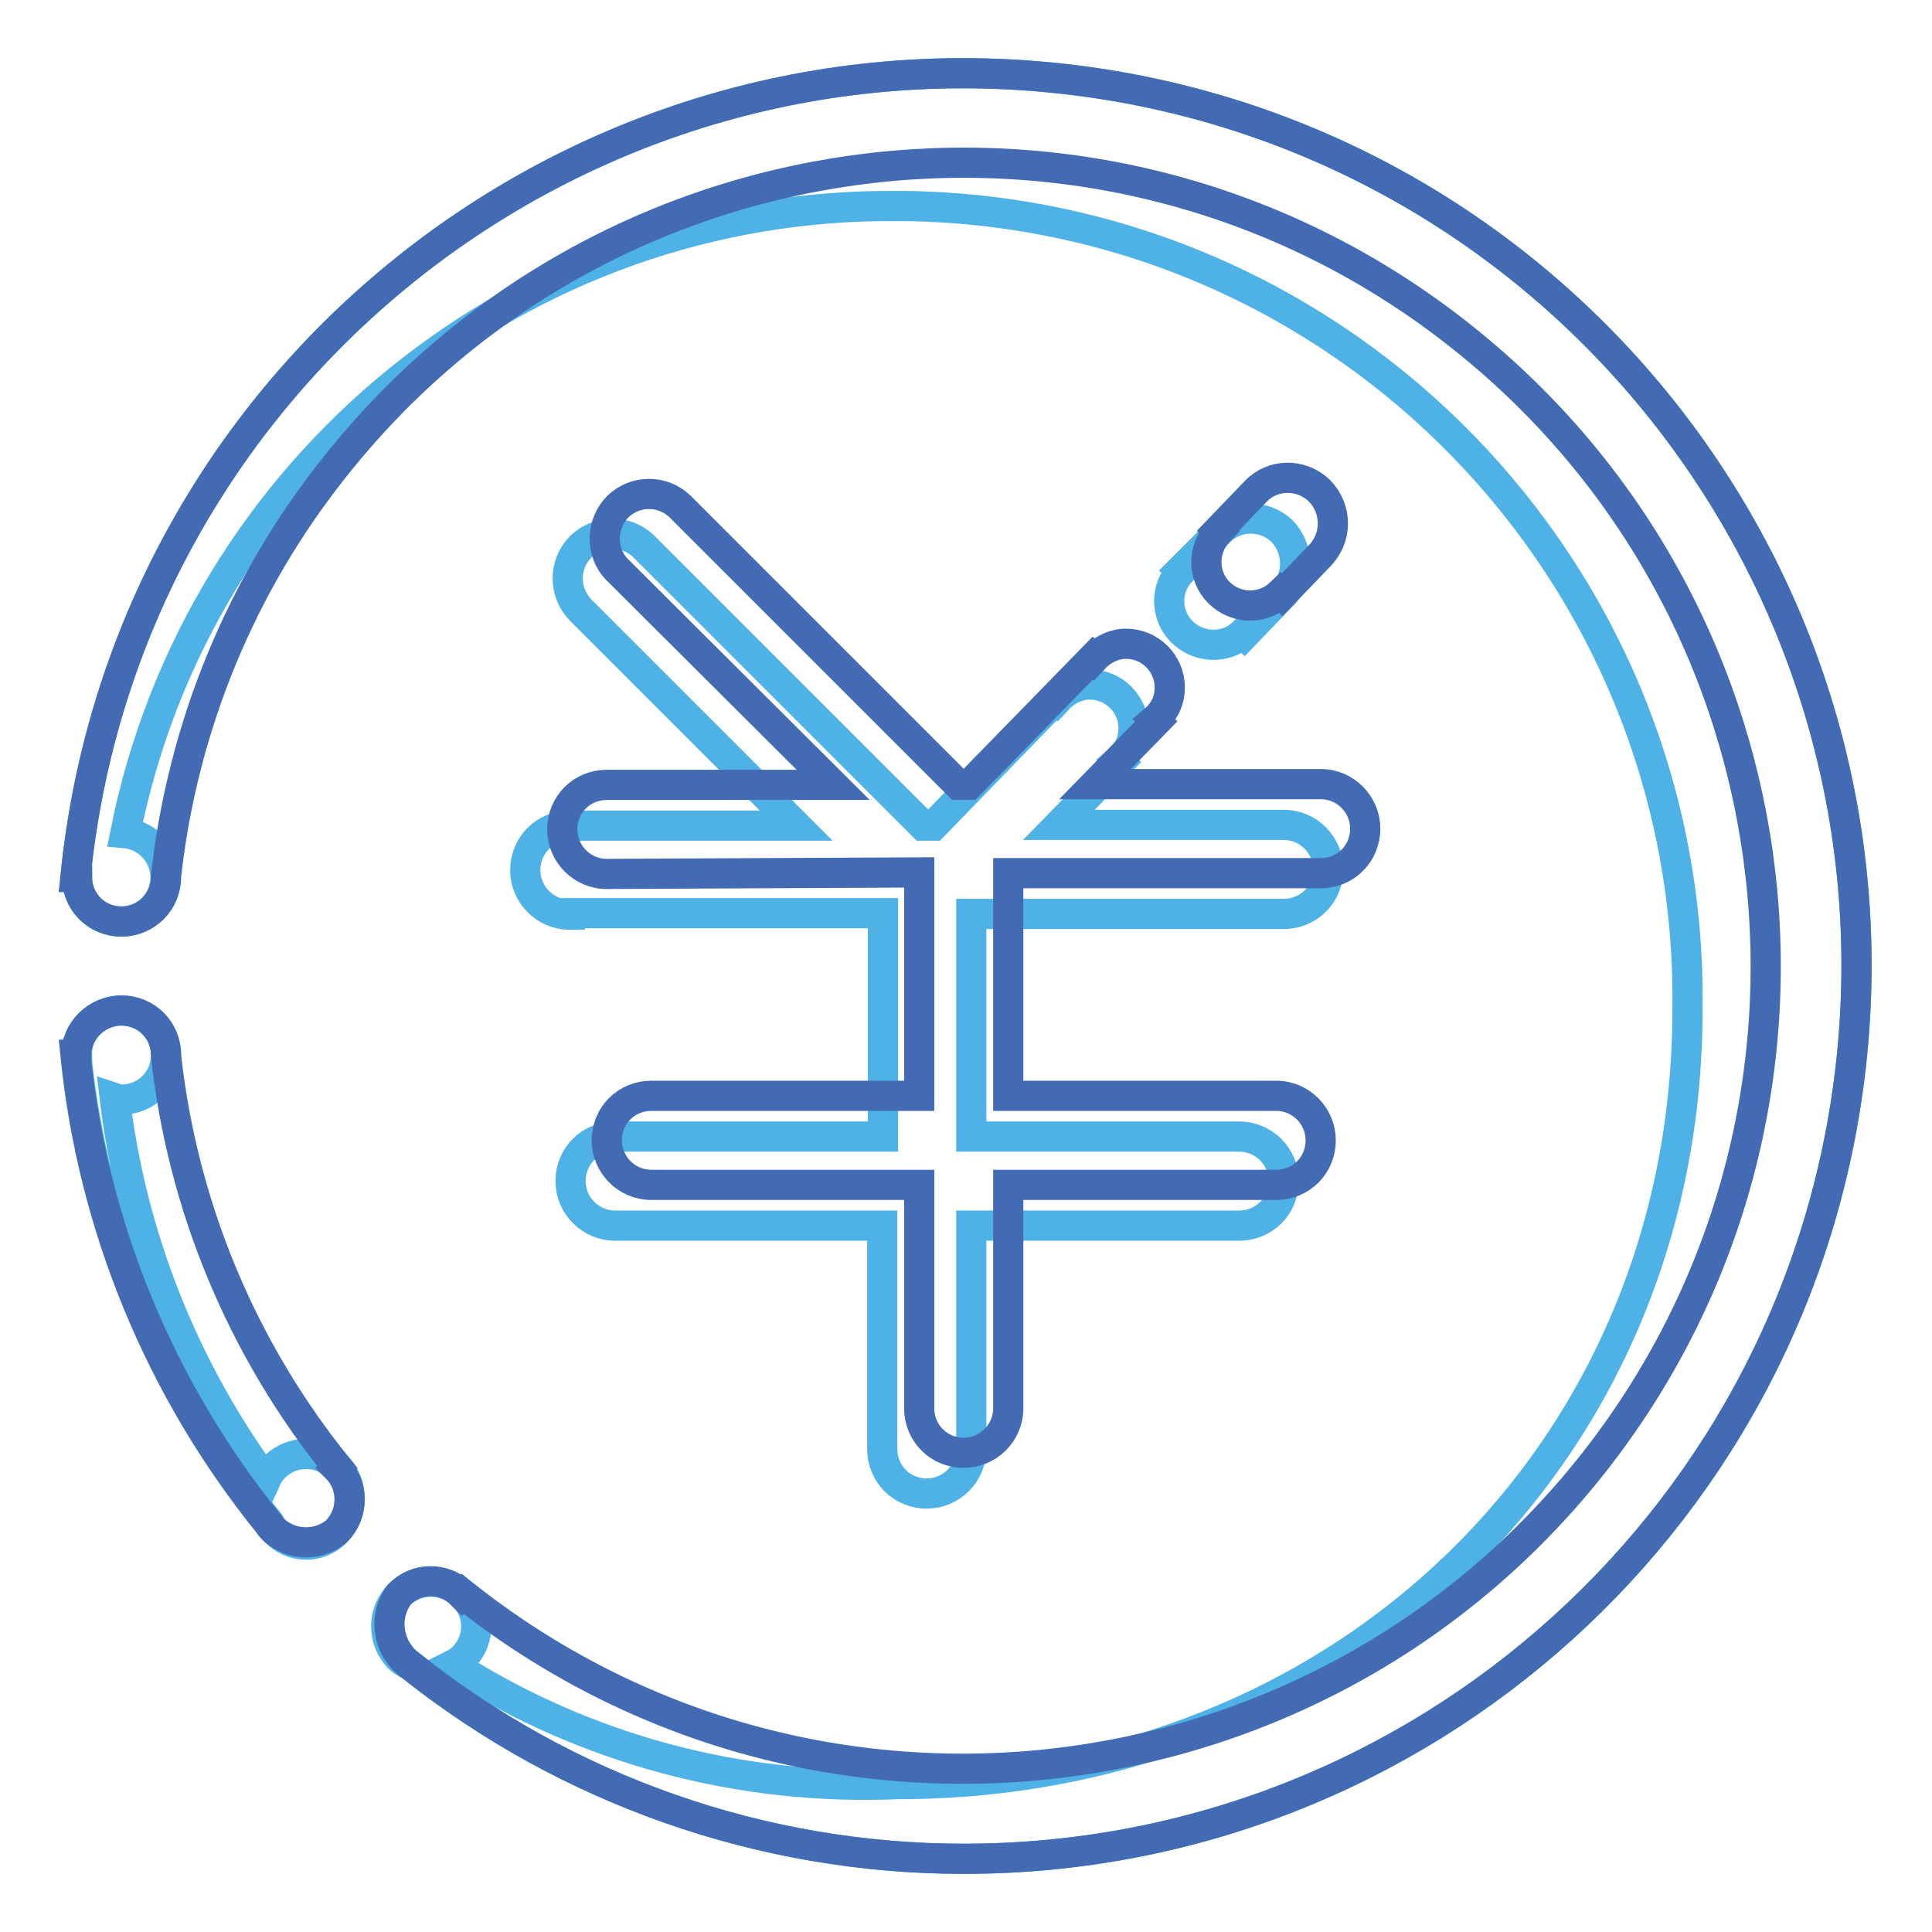
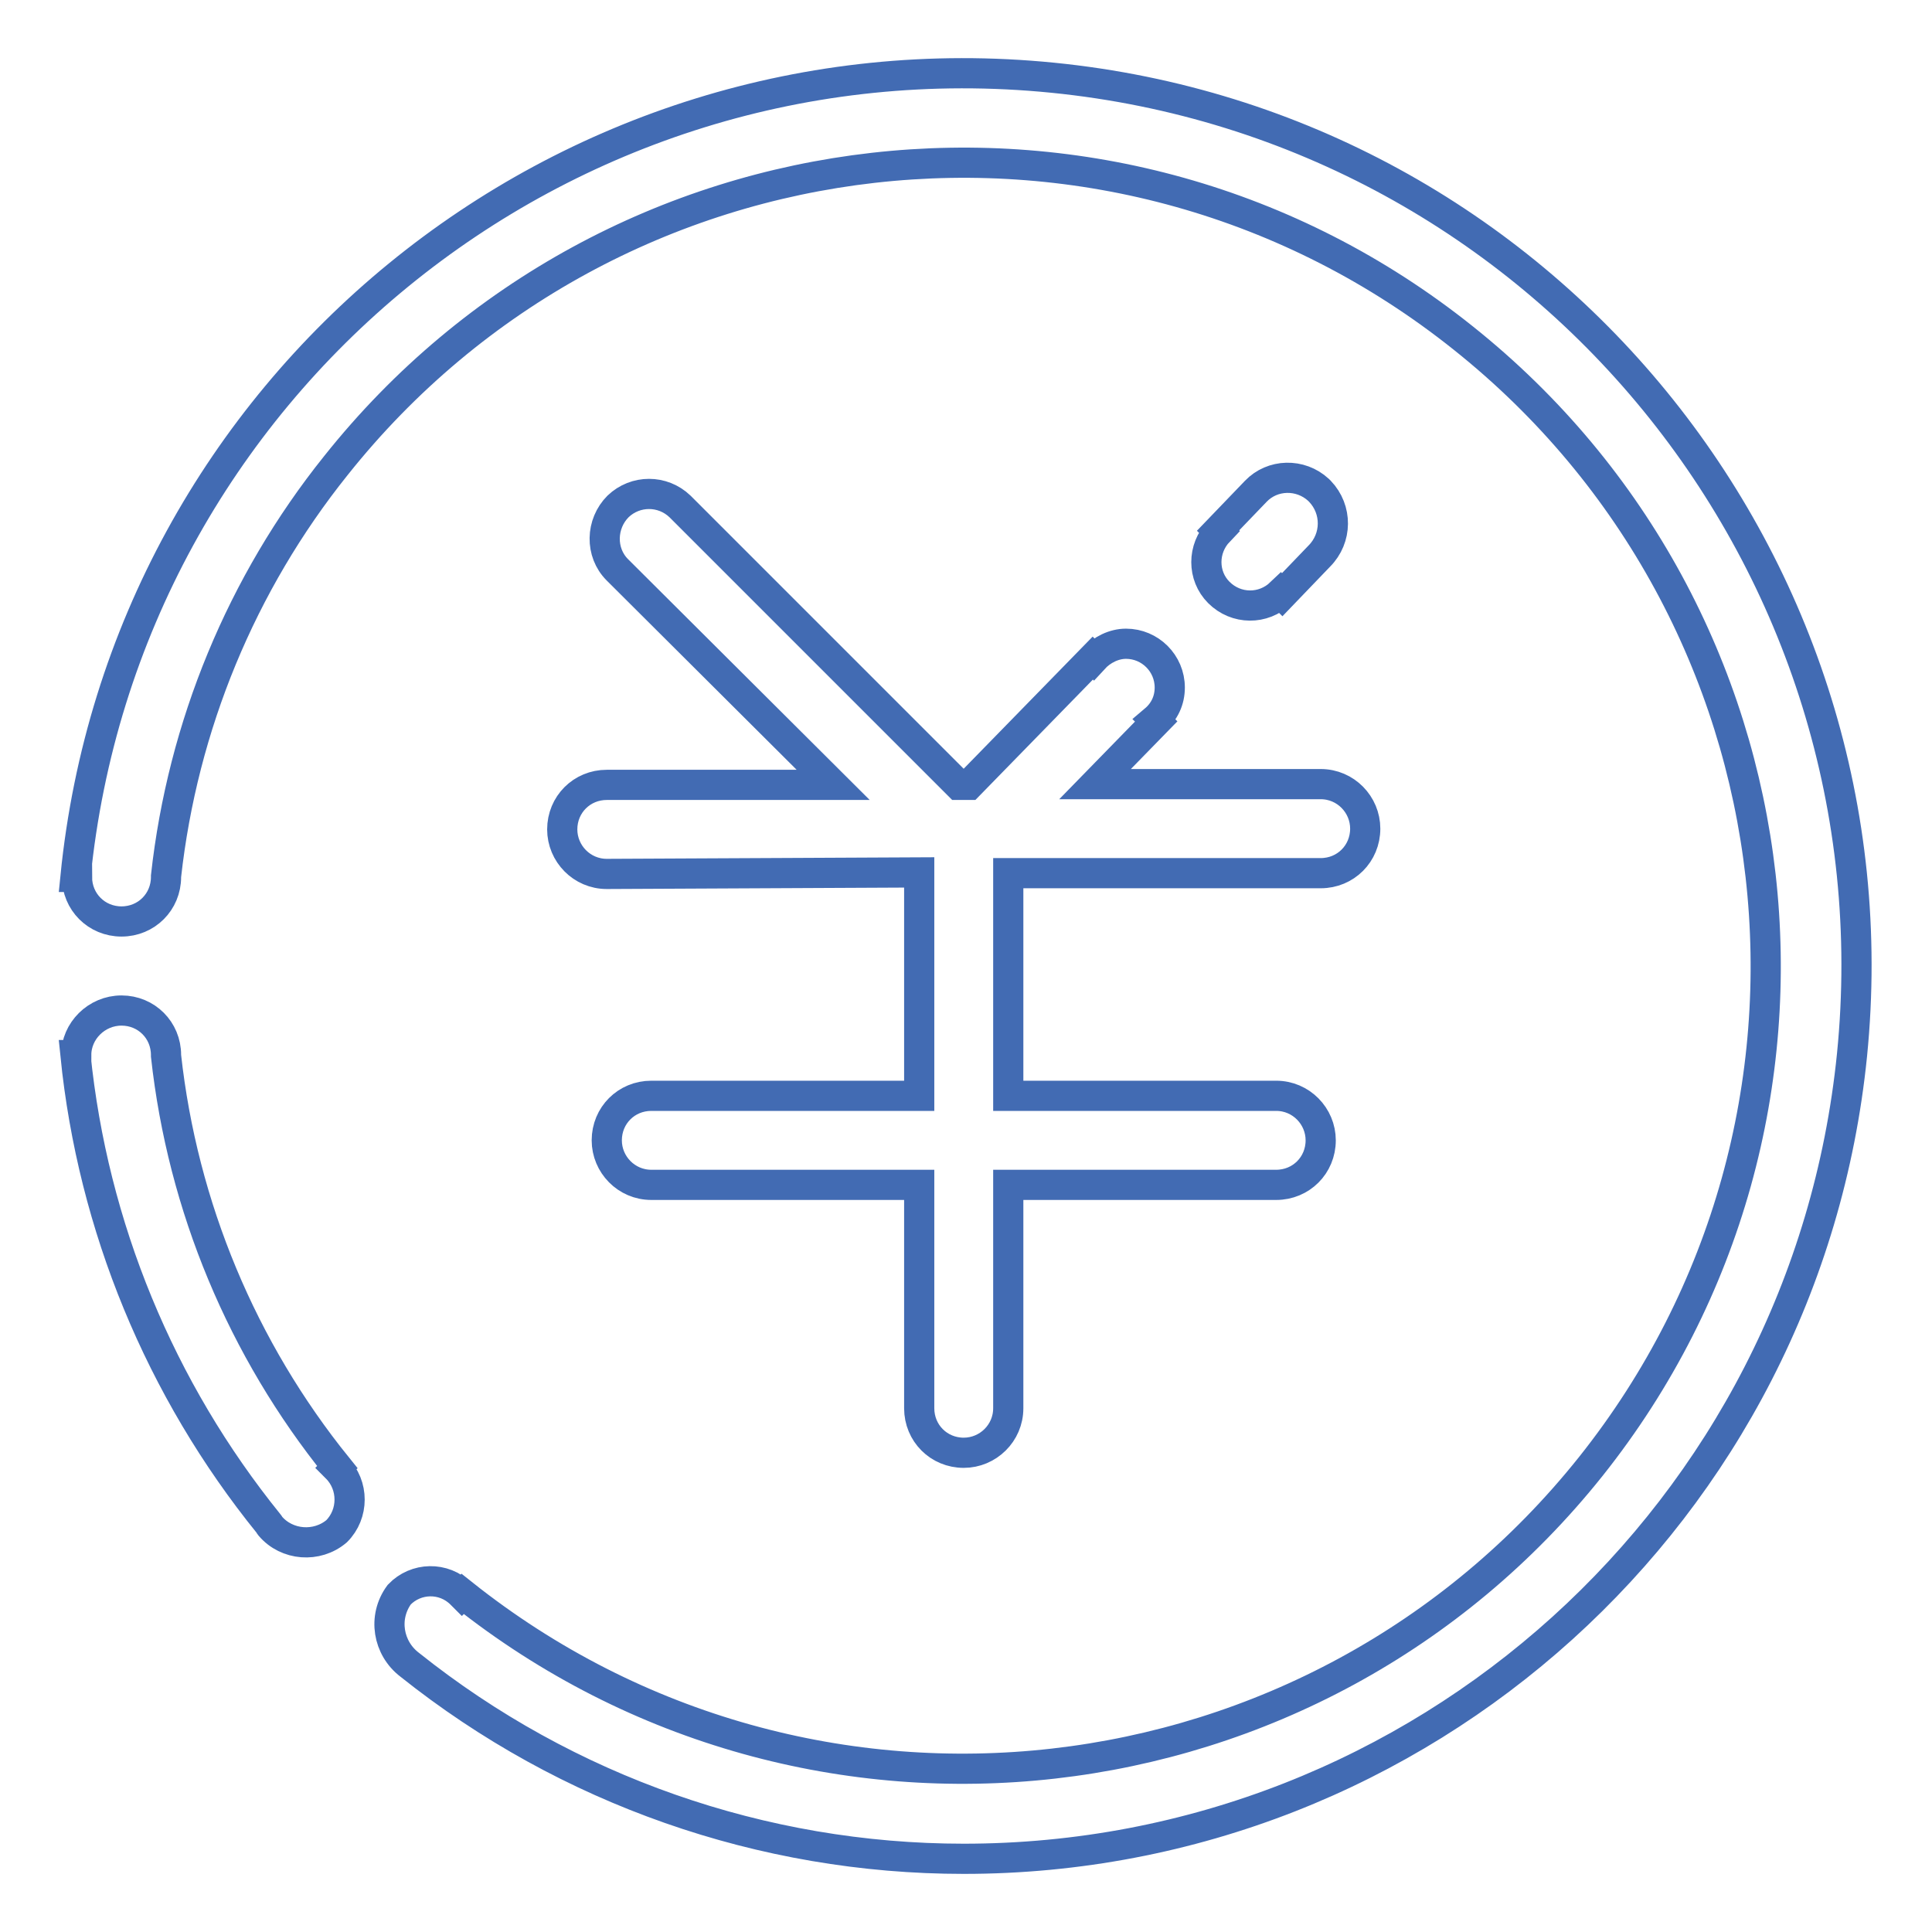
<svg xmlns="http://www.w3.org/2000/svg" version="1.1" x="0px" y="0px" viewBox="0 0 256 256" enable-background="new 0 0 256 256" xml:space="preserve">
  <g>
-     <path stroke-width="4" fill-opacity="0" stroke="#4eb2e6" d="M161.5,70.5c2.2-2.3,5.9-2.4,8.3-0.2c0,0,0.1,0.1,0.1,0.1c2.3,2.4,2.3,6.3-0.1,8.6l-4.9,5.1l-0.2-0.2 c-2.3,2.2-6,2-8.2-0.3c-2.1-2.2-2.1-5.7,0-7.9l-0.1-0.1L161.5,70.5z M75.5,121.2c-3.3,0-5.9-2.7-5.9-5.9c0-3.3,2.6-5.9,5.9-5.9h30 L77,80.9c-2.3-2.3-2.4-6-0.1-8.4c2.3-2.3,6-2.4,8.4-0.1c0,0,0.1,0.1,0.1,0.1l36.9,36.9h1.4L140,92.6l0.1,0.1c1.1-1.2,2.7-2,4.3-2 c3.2,0,5.8,2.6,5.8,5.8c0,1.7-0.7,3.2-2,4.3l0.2,0.2l-8.1,8.3h29.8c3.3,0,5.9,2.7,5.9,5.9c0,3.3-2.6,5.9-5.9,5.9h-41.4l0,0v29.5 h35.5c3.3,0,5.9,2.7,5.9,5.9c0,3.3-2.6,5.9-5.9,5.9h-35.5v29.6c0,3.3-2.7,5.9-5.9,5.9c-3.3,0-5.9-2.6-5.9-5.9v-29.6H81.5 c-3.3,0-5.9-2.7-5.9-5.9c0-3.3,2.6-5.9,5.9-5.9h35.5v-29.6H75.5L75.5,121.2z M127.7,246.3c-26.7,0-52.6-9.1-73.4-25.7 c-0.5-0.2-1-0.5-1.4-0.9c-2.3-2.3-2.3-6.1,0-8.4c2.3-2.3,6.1-2.3,8.4,0l0,0c2.3,2.2,2.4,5.8,0.3,8.1c-0.4,0.5-1,0.9-1.6,1.2 c17.6,11.2,38.1,16.7,59,15.8c58.7,0,104.6-43.8,104.6-102.6c0.8-58-45.5-105.6-103.5-106.5c-0.4,0-0.7,0-1.1,0 c-49.7-0.5-92.7,34.4-102.4,83.1c3.2,0.3,5.6,3.2,5.3,6.4s-3.2,5.6-6.4,5.3c-3-0.3-5.3-2.8-5.3-5.9H10 c6.5-65,64.5-112.4,129.5-105.9c65,6.5,112.4,64.5,105.9,129.5C239.3,200.3,188.5,246.3,127.7,246.3z M16.1,133.9 c3.3,0,5.9,2.7,5.9,5.9c0,3.3-2.6,5.9-5.9,5.9c-0.3,0-0.6-0.1-0.9-0.2c2.2,18.3,9.1,35.7,20,50.6c1.3-2.9,4.7-4.2,7.6-3 c0.7,0.3,1.3,0.8,1.9,1.3c2.2,2.3,2.2,6,0,8.4c-2,2.3-5.5,2.5-7.8,0.5c-0.5-0.4-0.9-0.9-1.2-1.5c-14.4-17.8-23.3-39.4-25.6-62.1 h0.1C10.1,136.6,12.8,133.9,16.1,133.9C16.1,133.9,16.1,133.9,16.1,133.9z" />
    <path stroke-width="4" fill-opacity="0" stroke="#426bb3" d="M166.4,65.1c2.2-2.3,5.9-2.4,8.3-0.2c0.1,0.1,0.1,0.1,0.2,0.2c2.3,2.4,2.3,6.2-0.1,8.6l-4.9,5.1l-0.2-0.2 c-2.3,2.2-5.9,2.2-8.2-0.1c-2.2-2.2-2.2-5.8,0-8.1l-0.1-0.1L166.4,65.1z M80.4,115.8c-3.3,0-5.9-2.7-5.9-5.9c0-3.3,2.6-5.9,5.9-5.9 h30L81.8,75.5c-2.3-2.3-2.2-6.1,0.1-8.4c2.3-2.2,5.9-2.2,8.2,0l36.9,36.9h1.4l16.4-16.8l0.1,0.1c1.1-1.2,2.7-2,4.3-2 c3.2,0,5.8,2.6,5.8,5.8c0,1.7-0.7,3.2-2,4.3l0.2,0.2l-8.1,8.3H175c3.3,0,5.9,2.7,5.9,5.9c0,3.3-2.6,5.9-5.9,5.9h-41.4l0,0v29.5 h35.5c3.3,0,5.9,2.7,5.9,5.9c0,3.3-2.6,5.9-5.9,5.9h-35.5v29.6c0,3.3-2.7,5.9-5.9,5.9c-3.3,0-5.9-2.6-5.9-5.9v-29.6H86.3 c-3.3,0-5.9-2.7-5.9-5.9c0-3.3,2.6-5.9,5.9-5.9h35.5v-29.6L80.4,115.8L80.4,115.8z M127.7,246.3c-26.7,0-52.6-9.1-73.4-25.7 c-2.9-2.2-3.6-6.3-1.4-9.3c0,0,0,0,0,0c2.2-2.3,5.9-2.4,8.2-0.1c0,0,0.1,0.1,0.1,0.1l0.1-0.1c46,36.6,112.9,29,149.5-16.9 c36.6-46,29-112.9-16.9-149.5C148,8.1,81.1,15.7,44.5,61.7C32,77.3,24.2,96.2,22,116.1v0.1c0,3.3-2.6,5.9-5.9,5.9s-5.9-2.6-5.9-5.9 H10c6.5-65,64.5-112.4,129.5-105.9c65,6.5,112.4,64.5,105.9,129.5C239.3,200.3,188.4,246.3,127.7,246.3z M16.1,133.9 c3.3,0,5.9,2.6,5.9,5.9v0.1c2.2,20,10.1,38.9,22.7,54.5l-0.1,0.1c2.3,2.3,2.3,6.1,0,8.4c-2.6,2.2-6.6,1.9-8.8-0.7 c-0.1-0.1-0.1-0.2-0.2-0.3c-14.4-17.8-23.3-39.4-25.6-62.1h0.1C10.1,136.6,12.8,133.9,16.1,133.9C16.1,133.9,16.1,133.9,16.1,133.9 z" />
  </g>
</svg>